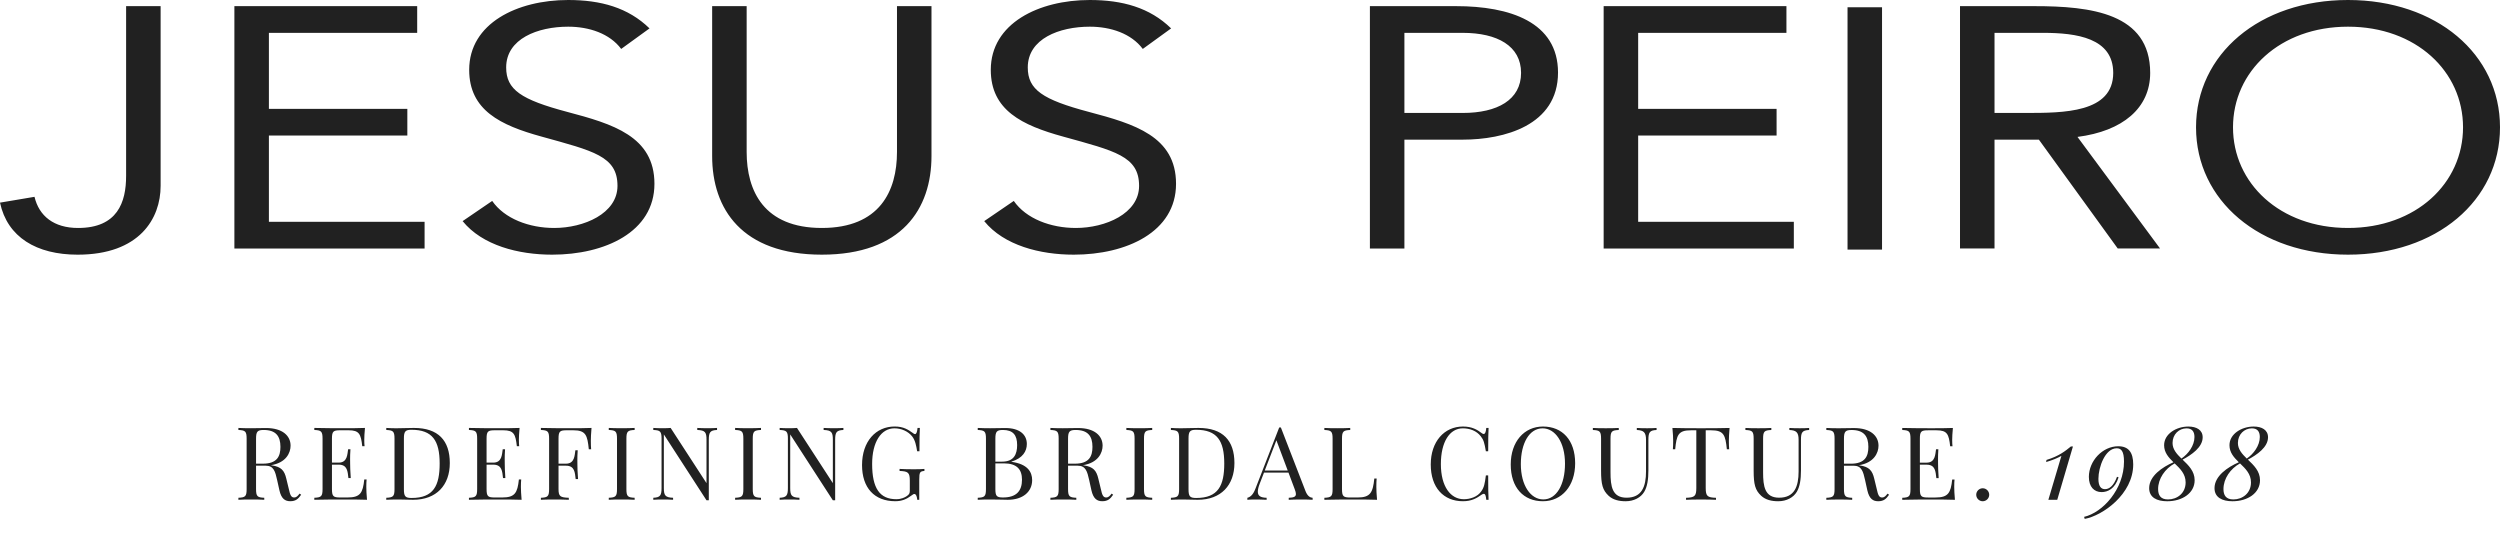
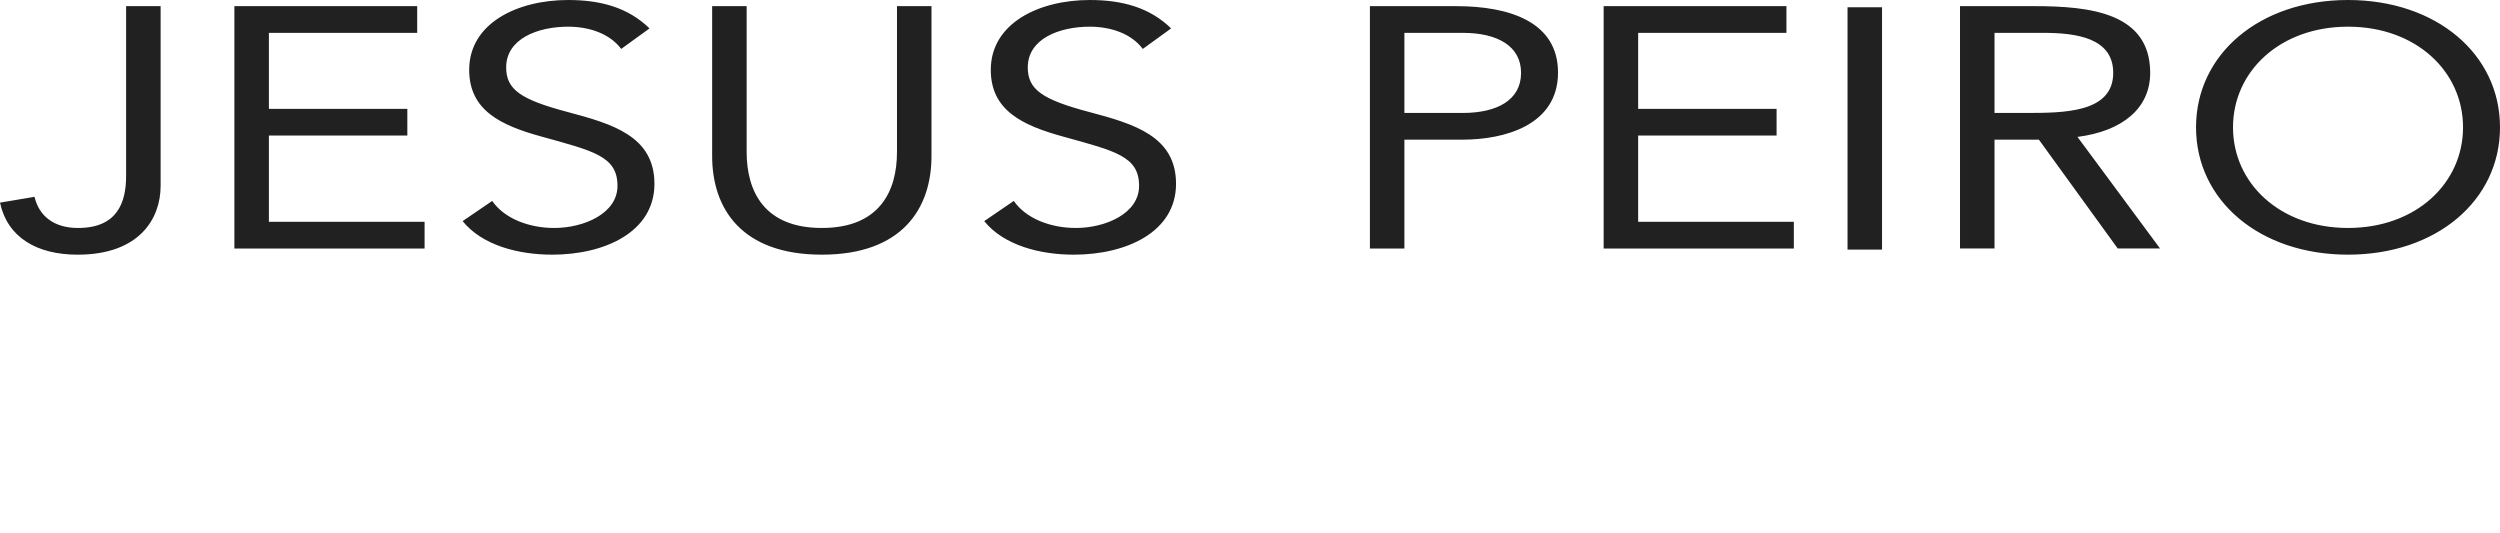
<svg xmlns="http://www.w3.org/2000/svg" width="100%" height="100%" viewBox="0 0 150 32" xml:space="preserve" style="fill-rule:evenodd;clip-rule:evenodd;stroke-linejoin:round;stroke-miterlimit:2;">
  <path d="M110.852,0.434l2.07,0l-0,14.544l-2.07,-0l-0,-14.544Zm-14.633,14.476l11.411,0l0,-1.602l-9.34,0l-0,-5.175l8.305,0l0,-1.602l-8.305,0l-0,-4.56l8.896,0l0,-1.602l-10.967,0l0,14.541Zm-11.955,-12.939l3.5,0c2.07,0 3.5,0.781 3.5,2.403c-0,1.623 -1.43,2.403 -3.5,2.403l-3.5,0l0,-4.806Zm-2.07,12.939l2.07,0l0,-6.531l3.5,0c2.465,0 5.717,-0.842 5.717,-4.025c0,-3.04 -2.907,-3.985 -6.111,-3.985l-5.176,0l0,14.541Zm-11.927,-13.206c-1.282,-1.252 -2.933,-1.704 -4.88,-1.704c-3.056,-0 -5.94,1.397 -5.94,4.19c0,2.423 1.874,3.327 4.338,4.005c3.105,0.862 4.56,1.17 4.56,2.957c-0,1.663 -2.022,2.526 -3.796,2.526c-1.503,-0 -2.982,-0.554 -3.722,-1.622l-1.774,1.211c1.183,1.459 3.351,2.013 5.373,2.013c3.154,-0 6.136,-1.356 6.136,-4.251c0,-2.855 -2.513,-3.594 -5.224,-4.313c-2.785,-0.74 -3.672,-1.335 -3.672,-2.67c-0,-1.725 1.897,-2.445 3.721,-2.445c1.257,0 2.489,0.411 3.18,1.335l1.7,-1.232Zm-14.378,-1.335l-2.07,0l0,8.75c0,2.341 -1.035,4.559 -4.509,4.559c-3.476,-0 -4.511,-2.218 -4.511,-4.559l0,-8.75l-2.07,0l0,8.996c0,3.163 1.775,5.915 6.581,5.915c4.805,-0 6.579,-2.752 6.579,-5.915l0,-8.996Zm-16.918,1.335c-1.282,-1.252 -2.933,-1.704 -4.88,-1.704c-3.056,-0 -5.94,1.397 -5.94,4.19c0,2.423 1.874,3.327 4.338,4.004c3.105,0.863 4.56,1.171 4.56,2.958c-0.001,1.663 -2.022,2.526 -3.796,2.526c-1.503,-0 -2.982,-0.554 -3.722,-1.622l-1.774,1.211c1.183,1.459 3.352,2.013 5.373,2.013c3.154,-0 6.136,-1.356 6.136,-4.251c0,-2.855 -2.513,-3.594 -5.224,-4.313c-2.785,-0.74 -3.672,-1.335 -3.672,-2.67c-0,-1.725 1.897,-2.445 3.721,-2.445c1.257,0 2.49,0.411 3.18,1.335l1.7,-1.232Zm-24.908,13.206l11.412,0l-0,-1.602l-9.341,0l0,-5.175l8.306,0l-0,-1.602l-8.306,0l0,-4.56l8.897,0l0,-1.602l-10.968,0l0,14.541Zm-4.426,-14.541l-2.071,0l0,10.187c0,1.581 -0.517,3.122 -2.883,3.122c-1.454,-0 -2.341,-0.719 -2.613,-1.869l-2.07,0.349c0.443,2.075 2.194,3.122 4.658,3.122c3.722,-0 4.979,-2.177 4.979,-4.128l-0,-10.783Zm131.244,13.309c-4.091,-0 -6.901,-2.69 -6.901,-6.038c0,-3.348 2.81,-6.039 6.901,-6.039c4.091,0 6.901,2.691 6.901,6.039c0,3.348 -2.81,6.038 -6.901,6.038m-0,1.602c5.299,-0 9.119,-3.245 9.119,-7.64c0,-4.395 -3.82,-7.64 -9.119,-7.64c-5.299,-0 -9.119,3.245 -9.119,7.64c0,4.395 3.82,7.64 9.119,7.64m-21.21,-13.309l2.908,0c2.021,0 4.214,0.308 4.214,2.403c-0,2.403 -2.982,2.403 -5.274,2.403l-1.848,-0l-0,-4.806Zm-2.071,12.939l2.071,0l-0,-6.531l2.662,0l4.731,6.531l2.539,0l-4.954,-6.695c2.711,-0.349 4.362,-1.725 4.362,-3.841c0,-3.594 -3.573,-4.005 -6.95,-4.005l-4.461,0l0,14.541Z" style="fill:#212121;fill-rule:nonzero;" />
-   <path d="M17.976,29.616c-0.113,0.142 -0.184,0.232 -0.333,0.232c-0.169,-0 -0.237,-0.146 -0.312,-0.5l-0.151,-0.622c-0.116,-0.505 -0.312,-0.713 -0.854,-0.802l-0.074,-0.012c0.919,-0.143 1.183,-0.749 1.183,-1.172c-0,-0.594 -0.487,-1.058 -1.469,-1.058c-0.145,0 -0.535,0.012 -0.918,0.012c-0.268,0 -0.574,-0.006 -0.744,-0.018l0,0.122c0.414,0.018 0.494,0.08 0.494,0.523l-0,3.021c-0,0.443 -0.08,0.506 -0.494,0.524l0,0.121c0.17,-0.012 0.465,-0.017 0.78,-0.017c0.279,-0 0.585,0.005 0.772,0.017l0,-0.121c-0.413,-0.018 -0.493,-0.081 -0.493,-0.524l-0,-1.401l0.579,0c0.483,0 0.572,0.348 0.687,0.866l0.135,0.606c0.115,0.521 0.348,0.66 0.654,0.66c0.327,0 0.478,-0.139 0.651,-0.389l-0.093,-0.068Zm-2.161,-3.818c0.737,-0 1.011,0.371 1.011,1.011c-0,0.559 -0.191,1.011 -1.053,1.011l-0.41,-0l-0,-1.499c-0,-0.419 0.08,-0.523 0.452,-0.523m6.163,3.411c0,-0.17 0.006,-0.33 0.018,-0.441l-0.14,0c-0.086,0.806 -0.238,1.08 -0.999,1.08l-0.446,-0c-0.413,-0 -0.494,-0.063 -0.494,-0.506l0,-1.463l0.405,-0c0.529,-0 0.535,0.416 0.583,0.806l0.14,0c-0.03,-0.464 -0.036,-0.666 -0.036,-0.865c-0,-0.09 -0.003,-0.179 -0.003,-0.291c-0,-0.141 0.003,-0.316 0.021,-0.575l-0.14,0c-0.048,0.292 -0.036,0.803 -0.565,0.803l-0.405,0l0,-1.436c0,-0.443 0.081,-0.505 0.494,-0.505l0.505,-0c0.646,-0 0.738,0.237 0.819,0.957l0.139,-0c-0.012,-0.092 -0.018,-0.232 -0.018,-0.378c0,-0.14 0.012,-0.434 0.042,-0.719c-0.378,0.017 -0.901,0.017 -1.273,0.017c-0.366,0 -1.168,0 -1.766,-0.017l0,0.122c0.413,0.018 0.494,0.08 0.494,0.523l-0,3.021c-0,0.443 -0.081,0.506 -0.494,0.524l0,0.121c0.598,-0.018 1.4,-0.017 1.766,-0.017c0.408,-0 0.981,-0.001 1.395,0.017c-0.03,-0.309 -0.042,-0.627 -0.042,-0.778m2.86,-3.533c-0.232,0 -0.639,0.012 -0.919,0.017c-0.05,0 -0.097,0.003 -0.148,0.003c-0.226,0 -0.455,-0.011 -0.595,-0.02l0,0.122c0.413,0.018 0.494,0.08 0.494,0.523l-0,3.021c-0,0.443 -0.081,0.506 -0.494,0.524l0,0.121c0.17,-0.012 0.47,-0.017 0.755,-0.017c0.262,-0 0.669,0.017 0.854,0.017c1.401,0 2.203,-0.877 2.203,-2.203c0,-1.359 -0.699,-2.108 -2.15,-2.108m-0.151,0.11c1.26,-0 1.692,0.657 1.692,2.022c-0,1.326 -0.36,2.07 -1.686,2.07c-0.378,-0 -0.459,-0.099 -0.459,-0.524l0,-3.045c0,-0.419 0.081,-0.523 0.453,-0.523m6.567,3.423c0,-0.17 0.006,-0.33 0.018,-0.441l-0.139,0c-0.086,0.806 -0.238,1.08 -0.999,1.08l-0.446,-0c-0.414,-0 -0.494,-0.063 -0.494,-0.506l0,-1.463l0.404,-0c0.53,-0 0.536,0.416 0.583,0.806l0.14,0c-0.03,-0.464 -0.036,-0.666 -0.036,-0.865c0,-0.09 -0.003,-0.179 -0.003,-0.291c0,-0.141 0.003,-0.316 0.021,-0.575l-0.14,0c-0.047,0.292 -0.035,0.803 -0.565,0.803l-0.404,0l0,-1.436c0,-0.443 0.08,-0.505 0.494,-0.505l0.505,-0c0.645,-0 0.737,0.237 0.818,0.957l0.14,-0c-0.012,-0.092 -0.018,-0.232 -0.018,-0.378c-0,-0.14 0.012,-0.434 0.041,-0.719c-0.377,0.017 -0.901,0.017 -1.273,0.017c-0.365,0 -1.167,0 -1.765,-0.017l-0,0.122c0.413,0.018 0.493,0.08 0.493,0.523l0,3.021c0,0.443 -0.08,0.506 -0.493,0.524l-0,0.121c0.598,-0.018 1.4,-0.017 1.765,-0.017c0.408,-0 0.982,-0.001 1.395,0.017c-0.03,-0.309 -0.042,-0.627 -0.042,-0.778m4.237,-3.533c-0.377,0.017 -0.901,0.017 -1.272,0.017c-0.366,0 -1.168,0 -1.766,-0.017l-0,0.122c0.413,0.018 0.493,0.08 0.493,0.523l0,3.021c0,0.443 -0.08,0.506 -0.493,0.524l-0,0.121c0.169,-0.012 0.463,-0.017 0.778,-0.017c0.33,-0 0.684,0.005 0.896,0.017l-0,-0.121c-0.512,-0.018 -0.616,-0.081 -0.616,-0.524l0,-1.401l0.446,0c0.53,0 0.535,0.414 0.583,0.803l0.143,0c-0.033,-0.461 -0.039,-0.663 -0.039,-0.865c0,-0.089 -0.003,-0.178 -0.003,-0.288c0,-0.143 0.003,-0.318 0.021,-0.574l-0.14,0c-0.047,0.291 -0.035,0.803 -0.565,0.803l-0.446,-0l0,-1.499c0,-0.443 0.08,-0.505 0.494,-0.505l0.384,-0c0.761,-0 0.853,0.291 0.939,1.138l0.14,0c-0.012,-0.127 -0.018,-0.303 -0.018,-0.499c-0,-0.152 0.012,-0.47 0.041,-0.779m2.587,0c-0.188,0.012 -0.494,0.017 -0.773,0.017c-0.315,0 -0.609,-0.005 -0.779,-0.017l0,0.122c0.413,0.018 0.494,0.08 0.494,0.523l-0,3.021c-0,0.443 -0.081,0.506 -0.494,0.524l0,0.121c0.17,-0.012 0.464,-0.017 0.779,-0.017c0.279,-0 0.585,0.005 0.773,0.017l-0,-0.121c-0.413,-0.018 -0.494,-0.081 -0.494,-0.524l0,-3.021c0,-0.443 0.081,-0.505 0.494,-0.523l-0,-0.122Zm4.945,0c-0.135,0.012 -0.36,0.017 -0.565,0.017c-0.209,0 -0.476,-0.005 -0.622,-0.017l0,0.122c0.476,0.018 0.554,0.139 0.554,0.585l-0,2.605l-2.151,-3.312c-0.134,0.012 -0.297,0.017 -0.476,0.017c-0.205,0 -0.43,-0.005 -0.565,-0.017l0,0.122c0.414,0.018 0.495,0.08 0.495,0.523l-0,2.959c-0,0.446 -0.081,0.568 -0.495,0.586l0,0.121c0.135,-0.012 0.36,-0.017 0.565,-0.017c0.209,-0 0.476,0.005 0.622,0.017l-0,-0.121c-0.473,-0.018 -0.554,-0.14 -0.554,-0.586l0,-3.215l2.559,3.952l0.138,0l0,-3.634c0,-0.446 0.081,-0.567 0.495,-0.585l-0,-0.122Zm2.637,0c-0.188,0.012 -0.495,0.017 -0.774,0.017c-0.315,0 -0.609,-0.005 -0.779,-0.017l0,0.122c0.414,0.018 0.494,0.08 0.494,0.523l0,3.021c0,0.443 -0.08,0.506 -0.494,0.524l0,0.121c0.17,-0.012 0.464,-0.017 0.779,-0.017c0.279,-0 0.586,0.005 0.774,0.017l-0,-0.121c-0.414,-0.018 -0.495,-0.081 -0.495,-0.524l0,-3.021c0,-0.443 0.081,-0.505 0.495,-0.523l-0,-0.122Zm4.944,0c-0.134,0.012 -0.36,0.017 -0.565,0.017c-0.208,0 -0.476,-0.005 -0.621,-0.017l-0,0.122c0.475,0.018 0.553,0.139 0.553,0.585l-0,2.605l-2.151,-3.312c-0.133,0.012 -0.297,0.017 -0.475,0.017c-0.205,0 -0.431,-0.005 -0.565,-0.017l0,0.122c0.413,0.018 0.494,0.08 0.494,0.523l-0,2.959c-0,0.446 -0.081,0.568 -0.494,0.586l0,0.121c0.134,-0.012 0.36,-0.017 0.565,-0.017c0.208,-0 0.475,0.005 0.622,0.017l-0,-0.121c-0.474,-0.018 -0.554,-0.14 -0.554,-0.586l0,-3.215l2.558,3.952l0.139,0l0,-3.634c0,-0.446 0.08,-0.567 0.494,-0.585l-0,-0.122Zm3.077,-0.086c-1.133,-0 -1.959,0.895 -1.959,2.316c-0,1.356 0.733,2.167 1.995,2.167c0.395,0 0.684,-0.127 0.952,-0.33c0.121,-0.092 0.151,-0.104 0.198,-0.104c0.105,0 0.161,0.209 0.167,0.348l0.121,0l0,-1.207c0,-0.449 0.042,-0.503 0.31,-0.523l0,-0.122c-0.145,0.015 -0.366,0.021 -0.633,0.021c-0.274,-0 -0.646,-0.006 -0.859,-0.021l-0,0.122c0.511,0.02 0.615,0.092 0.615,0.586l0,0.585c0,0.152 -0.024,0.229 -0.175,0.333c-0.122,0.087 -0.342,0.191 -0.634,0.191c-0.993,-0 -1.451,-0.651 -1.451,-2.114c-0,-1.309 0.532,-2.139 1.341,-2.139c0.408,0 0.815,0.179 1.053,0.476c0.19,0.232 0.25,0.559 0.306,0.901l0.139,0c0,-0.707 0.006,-1.103 0.024,-1.4l-0.139,0c-0.024,0.256 -0.074,0.371 -0.152,0.371c-0.039,0 -0.074,-0.023 -0.122,-0.062c-0.288,-0.205 -0.568,-0.395 -1.097,-0.395m7.005,2.108c0.681,-0.208 0.924,-0.628 0.924,-1.059c-0,-0.562 -0.431,-0.957 -1.284,-0.957c-0.146,0 -0.536,0.012 -0.919,0.012c-0.268,0 -0.574,-0.006 -0.743,-0.018l-0,0.122c0.413,0.018 0.493,0.08 0.493,0.523l0,3.021c0,0.443 -0.08,0.506 -0.493,0.524l-0,0.121c0.169,-0.012 0.469,-0.017 0.755,-0.017c0.5,-0 0.865,0.017 1.046,0.017c0.914,0 1.464,-0.487 1.464,-1.18c-0,-0.494 -0.28,-0.969 -1.243,-1.097l-0,-0.012Zm-0.512,-1.9c0.61,-0 0.854,0.309 0.854,0.906c-0,0.53 -0.179,0.994 -0.896,0.994l-0.41,0l0,-1.377c0,-0.419 0.08,-0.523 0.452,-0.523m0.006,4.05c-0.378,-0 -0.458,-0.081 -0.458,-0.506l0,-1.54l0.512,-0c0.773,-0 1.085,0.36 1.085,0.978c-0,0.684 -0.342,1.068 -1.139,1.068m6.517,-0.232c-0.112,0.142 -0.184,0.232 -0.333,0.232c-0.169,-0 -0.238,-0.146 -0.312,-0.5l-0.151,-0.622c-0.117,-0.505 -0.312,-0.713 -0.854,-0.802l-0.074,-0.012c0.919,-0.143 1.183,-0.749 1.183,-1.172c0,-0.594 -0.487,-1.058 -1.469,-1.058c-0.145,0 -0.535,0.012 -0.919,0.012c-0.267,0 -0.573,-0.006 -0.743,-0.018l0,0.122c0.413,0.018 0.494,0.08 0.494,0.523l0,3.021c0,0.443 -0.081,0.506 -0.494,0.524l0,0.121c0.17,-0.012 0.464,-0.017 0.779,-0.017c0.279,-0 0.586,0.005 0.774,0.017l-0,-0.121c-0.414,-0.018 -0.495,-0.081 -0.495,-0.524l0,-1.401l0.581,0c0.481,0 0.571,0.348 0.687,0.866l0.133,0.606c0.117,0.521 0.348,0.66 0.654,0.66c0.327,0 0.479,-0.139 0.651,-0.389l-0.092,-0.068Zm-2.161,-3.818c0.738,-0 1.011,0.371 1.011,1.011c0,0.559 -0.19,1.011 -1.053,1.011l-0.411,-0l0,-1.499c0,-0.419 0.081,-0.523 0.453,-0.523m4.596,-0.122c-0.187,0.012 -0.493,0.017 -0.773,0.017c-0.315,0 -0.609,-0.005 -0.778,-0.017l-0,0.122c0.413,0.018 0.493,0.08 0.493,0.523l0,3.021c0,0.443 -0.08,0.506 -0.493,0.524l-0,0.121c0.169,-0.012 0.463,-0.017 0.778,-0.017c0.28,-0 0.586,0.005 0.773,0.017l0,-0.121c-0.413,-0.018 -0.493,-0.081 -0.493,-0.524l-0,-3.021c-0,-0.443 0.08,-0.505 0.493,-0.523l0,-0.122Zm2.783,0c-0.232,0 -0.639,0.012 -0.919,0.017c-0.05,0 -0.098,0.003 -0.148,0.003c-0.226,0 -0.455,-0.011 -0.595,-0.02l-0,0.122c0.413,0.018 0.493,0.08 0.493,0.523l0,3.021c0,0.443 -0.08,0.506 -0.493,0.524l-0,0.121c0.169,-0.012 0.47,-0.017 0.755,-0.017c0.262,-0 0.669,0.017 0.854,0.017c1.4,0 2.203,-0.877 2.203,-2.203c0,-1.359 -0.699,-2.108 -2.15,-2.108m-0.152,0.11c1.261,-0 1.692,0.657 1.692,2.022c0,1.326 -0.36,2.07 -1.686,2.07c-0.378,-0 -0.458,-0.099 -0.458,-0.524l0,-3.045c0,-0.419 0.08,-0.523 0.452,-0.523m5.088,-0.14l-0.099,0l-1.433,3.69c-0.139,0.366 -0.321,0.494 -0.478,0.53l-0,0.121c0.121,-0.012 0.249,-0.017 0.454,-0.017c0.215,-0 0.47,0.005 0.702,0.017l0,-0.121c-0.348,-0.009 -0.529,-0.102 -0.529,-0.366c-0,-0.125 0.039,-0.288 0.122,-0.5l0.25,-0.646l1.468,0l0.375,1c0.047,0.122 0.071,0.215 0.071,0.286c0,0.169 -0.136,0.214 -0.431,0.226l0,0.121c0.173,-0.012 0.464,-0.017 0.779,-0.017c0.232,-0 0.488,0.005 0.654,0.017l0,-0.121c-0.127,-0.006 -0.3,-0.081 -0.422,-0.39l-1.483,-3.83Zm0.413,2.587l-1.38,-0l0.699,-1.817l0.681,1.817Zm3.749,-2.557c-0.187,0.012 -0.494,0.017 -0.773,0.017c-0.315,0 -0.609,-0.005 -0.779,-0.017l0,0.122c0.414,0.018 0.494,0.08 0.494,0.523l-0,3.021c-0,0.443 -0.08,0.506 -0.494,0.524l0,0.121c0.597,-0.018 1.4,-0.017 1.766,-0.017c0.407,-0 0.981,-0.001 1.395,0.017c-0.03,-0.309 -0.042,-0.627 -0.042,-0.778c-0,-0.197 0.006,-0.372 0.018,-0.5l-0.14,0c-0.086,0.848 -0.238,1.139 -0.999,1.139l-0.446,-0c-0.413,-0 -0.494,-0.063 -0.494,-0.506l-0,-3.021c-0,-0.443 0.081,-0.505 0.494,-0.523l0,-0.122Zm6.767,-0.086c-1.134,-0 -1.936,0.915 -1.936,2.278c-0,1.394 0.773,2.205 1.93,2.205c0.523,0 0.827,-0.183 1.127,-0.395c0.05,-0.032 0.092,-0.05 0.125,-0.05c0.086,-0.001 0.128,0.109 0.149,0.359l0.139,0c-0.018,-0.309 -0.024,-0.725 -0.024,-1.463l-0.139,0.001c-0.063,0.493 -0.105,0.725 -0.283,0.963c-0.229,0.33 -0.675,0.464 -1.04,0.464c-0.786,-0 -1.377,-0.749 -1.377,-2.108c-0,-1.321 0.523,-2.145 1.317,-2.145c0.419,0 0.821,0.146 1.077,0.476c0.172,0.22 0.219,0.384 0.306,0.901l0.139,0c0,-0.707 0.006,-1.103 0.024,-1.4l-0.139,0c-0.021,0.25 -0.072,0.362 -0.155,0.362c-0.036,0 -0.074,-0.017 -0.119,-0.053c-0.268,-0.205 -0.586,-0.395 -1.121,-0.395m4.798,-0c-1.132,-0 -1.935,0.915 -1.935,2.278c0,1.394 0.773,2.205 1.93,2.205c1.132,0 1.935,-0.915 1.935,-2.277c-0,-1.395 -0.773,-2.206 -1.93,-2.206m-0.023,0.109c0.749,0 1.344,0.824 1.344,2.121c-0,1.26 -0.512,2.144 -1.303,2.144c-0.749,-0 -1.347,-0.824 -1.347,-2.12c0,-1.261 0.512,-2.145 1.306,-2.145m6.838,-0.023c-0.134,0.012 -0.357,0.017 -0.564,0.017c-0.209,0 -0.477,-0.005 -0.622,-0.017l-0,0.122c0.413,0.018 0.553,0.139 0.553,0.585l0,1.901c0,0.907 -0.249,1.576 -1.169,1.576c-0.865,-0 -0.961,-0.687 -0.961,-1.523l0,-2.016c0,-0.443 0.078,-0.505 0.495,-0.523l-0,-0.122c-0.191,0.012 -0.495,0.017 -0.777,0.017c-0.315,0 -0.606,-0.005 -0.778,-0.017l-0,0.122c0.416,0.018 0.493,0.08 0.493,0.523l0,1.912c0,0.83 0.093,1.174 0.452,1.511c0.268,0.249 0.633,0.329 1.023,0.329c0.499,0 0.913,-0.225 1.115,-0.567c0.182,-0.309 0.25,-0.726 0.25,-1.291l-0,-1.832c-0,-0.446 0.077,-0.567 0.49,-0.585l0,-0.122Zm4.38,0c-0.506,0.017 -1.211,0.017 -1.71,0.017c-0.499,0 -1.213,0 -1.719,-0.017c0.033,0.309 0.045,0.627 0.045,0.779c0,0.196 -0.006,0.372 -0.018,0.499l0.14,0c0.083,-0.847 0.175,-1.138 0.937,-1.138l0.33,-0l-0,3.464c-0,0.493 -0.105,0.568 -0.616,0.586l-0,0.121c0.193,-0.012 0.535,-0.017 0.901,-0.017c0.33,-0 0.681,0.005 0.895,0.017l0,-0.121c-0.511,-0.018 -0.616,-0.093 -0.616,-0.586l0,-3.464l0.33,-0c0.762,-0 0.851,0.291 0.938,1.138l0.139,0c-0.012,-0.127 -0.018,-0.303 -0.018,-0.499c0,-0.152 0.012,-0.47 0.042,-0.779m4.775,0c-0.134,0.012 -0.357,0.017 -0.565,0.017c-0.208,0 -0.476,-0.005 -0.622,-0.017l0,0.122c0.414,0.018 0.554,0.139 0.554,0.585l-0,1.901c-0,0.907 -0.25,1.576 -1.169,1.576c-0.866,-0 -0.961,-0.687 -0.961,-1.523l-0,-2.016c-0,-0.443 0.078,-0.505 0.494,-0.523l0,-0.122c-0.19,0.012 -0.494,0.017 -0.776,0.017c-0.315,0 -0.607,-0.005 -0.779,-0.017l0,0.122c0.417,0.018 0.494,0.08 0.494,0.523l-0,1.912c-0,0.83 0.091,1.174 0.451,1.511c0.268,0.249 0.633,0.329 1.023,0.329c0.5,0 0.913,-0.225 1.116,-0.567c0.181,-0.309 0.249,-0.726 0.249,-1.291l0,-1.832c0,-0.446 0.078,-0.567 0.491,-0.585l-0,-0.122Zm4.703,3.94c-0.112,0.142 -0.184,0.232 -0.333,0.232c-0.169,-0 -0.238,-0.146 -0.312,-0.5l-0.151,-0.622c-0.117,-0.505 -0.312,-0.713 -0.854,-0.802l-0.074,-0.012c0.919,-0.143 1.183,-0.749 1.183,-1.172c0,-0.594 -0.487,-1.058 -1.469,-1.058c-0.145,0 -0.535,0.012 -0.919,0.012c-0.267,0 -0.573,-0.006 -0.743,-0.018l0,0.122c0.413,0.018 0.494,0.08 0.494,0.523l-0,3.021c-0,0.443 -0.081,0.506 -0.494,0.524l0,0.121c0.17,-0.012 0.464,-0.017 0.779,-0.017c0.279,-0 0.586,0.005 0.773,0.017l-0,-0.121c-0.413,-0.018 -0.494,-0.081 -0.494,-0.524l0,-1.401l0.581,0c0.481,0 0.571,0.348 0.687,0.866l0.133,0.606c0.117,0.521 0.348,0.66 0.654,0.66c0.327,0 0.479,-0.139 0.651,-0.389l-0.092,-0.068Zm-2.161,-3.818c0.737,-0 1.011,0.371 1.011,1.011c-0,0.559 -0.19,1.011 -1.053,1.011l-0.411,-0l0,-1.499c0,-0.419 0.081,-0.523 0.453,-0.523m6.163,3.411c0,-0.17 0.006,-0.33 0.018,-0.441l-0.14,0c-0.086,0.806 -0.238,1.08 -0.999,1.08l-0.446,-0c-0.414,-0 -0.494,-0.063 -0.494,-0.506l0,-1.463l0.405,-0c0.529,-0 0.535,0.416 0.583,0.806l0.139,0c-0.03,-0.464 -0.036,-0.666 -0.036,-0.865c0,-0.09 -0.002,-0.179 -0.002,-0.291c0,-0.141 0.002,-0.316 0.02,-0.575l-0.139,0c-0.048,0.292 -0.036,0.803 -0.565,0.803l-0.405,0l0,-1.436c0,-0.443 0.08,-0.505 0.494,-0.505l0.506,-0c0.645,-0 0.737,0.237 0.817,0.957l0.14,-0c-0.012,-0.092 -0.018,-0.232 -0.018,-0.378c-0,-0.14 0.012,-0.434 0.042,-0.719c-0.378,0.017 -0.901,0.017 -1.273,0.017c-0.366,0 -1.168,0 -1.766,-0.017l-0,0.122c0.414,0.018 0.494,0.08 0.494,0.523l0,3.021c0,0.443 -0.08,0.506 -0.494,0.524l-0,0.121c0.598,-0.018 1.4,-0.017 1.766,-0.017c0.407,-0 0.981,-0.001 1.395,0.017c-0.03,-0.309 -0.042,-0.627 -0.042,-0.778m1.709,0.085c-0.213,0 -0.389,0.176 -0.389,0.39c0,0.211 0.176,0.389 0.389,0.389c0.215,0 0.39,-0.178 0.39,-0.389c-0,-0.214 -0.175,-0.39 -0.39,-0.39m4.472,0.693l0.942,-3.202l-0.122,0c-0.327,0.267 -0.705,0.577 -1.465,0.809l-0.021,0.127c0.422,-0.127 0.689,-0.243 0.916,-0.371l-0.783,2.637l0.533,0Zm3.663,-3.214c-0.949,0 -1.766,0.883 -1.766,1.838c-0,0.592 0.312,0.913 0.766,0.913c0.36,-0 0.8,-0.194 1.017,-0.884l-0.094,-0.035c-0.203,0.568 -0.483,0.743 -0.72,0.743c-0.244,0 -0.396,-0.181 -0.396,-0.616c-0,-0.713 0.408,-1.837 1.098,-1.837c0.267,-0 0.437,0.169 0.437,0.797c-0,1.662 -1.274,3.056 -2.394,3.318l0.036,0.122c1.072,-0.196 2.911,-1.481 2.911,-3.27c-0,-0.717 -0.28,-1.089 -0.895,-1.089m5.062,-0.538c0,-0.443 -0.371,-0.645 -0.858,-0.645c-0.72,-0 -1.455,0.439 -1.455,1.12c0,0.444 0.271,0.738 0.562,1.023c-0.674,0.292 -1.459,0.827 -1.459,1.553c-0,0.556 0.457,0.787 1.079,0.787c0.907,0 1.65,-0.487 1.65,-1.26c-0,-0.55 -0.374,-0.901 -0.725,-1.237c0.535,-0.286 1.206,-0.74 1.206,-1.341m-1.275,1.276c-0.282,-0.277 -0.532,-0.554 -0.532,-0.934c-0,-0.518 0.383,-0.878 0.838,-0.878c0.319,0 0.477,0.179 0.477,0.518c-0,0.517 -0.372,1.017 -0.783,1.294m0.253,1.43c0,0.651 -0.511,1.023 -1.056,1.023c-0.448,-0 -0.595,-0.256 -0.595,-0.622c0,-0.624 0.414,-1.222 0.993,-1.54c0.328,0.315 0.658,0.633 0.658,1.139m4.944,-2.706c0,-0.443 -0.371,-0.645 -0.859,-0.645c-0.72,-0 -1.454,0.439 -1.454,1.12c0,0.444 0.271,0.738 0.562,1.023c-0.675,0.292 -1.46,0.827 -1.46,1.553c0,0.556 0.458,0.787 1.08,0.787c0.906,0 1.65,-0.487 1.65,-1.26c-0,-0.55 -0.375,-0.901 -0.726,-1.237c0.536,-0.286 1.207,-0.74 1.207,-1.341m-1.275,1.276c-0.283,-0.277 -0.532,-0.554 -0.532,-0.934c-0,-0.518 0.383,-0.878 0.838,-0.878c0.318,0 0.476,0.179 0.476,0.518c0,0.517 -0.372,1.017 -0.782,1.294m0.253,1.43c-0,0.651 -0.512,1.023 -1.056,1.023c-0.449,-0 -0.595,-0.256 -0.595,-0.622c0,-0.624 0.413,-1.222 0.993,-1.54c0.328,0.315 0.658,0.633 0.658,1.139" style="fill:#212121;fill-rule:nonzero;" />
</svg>